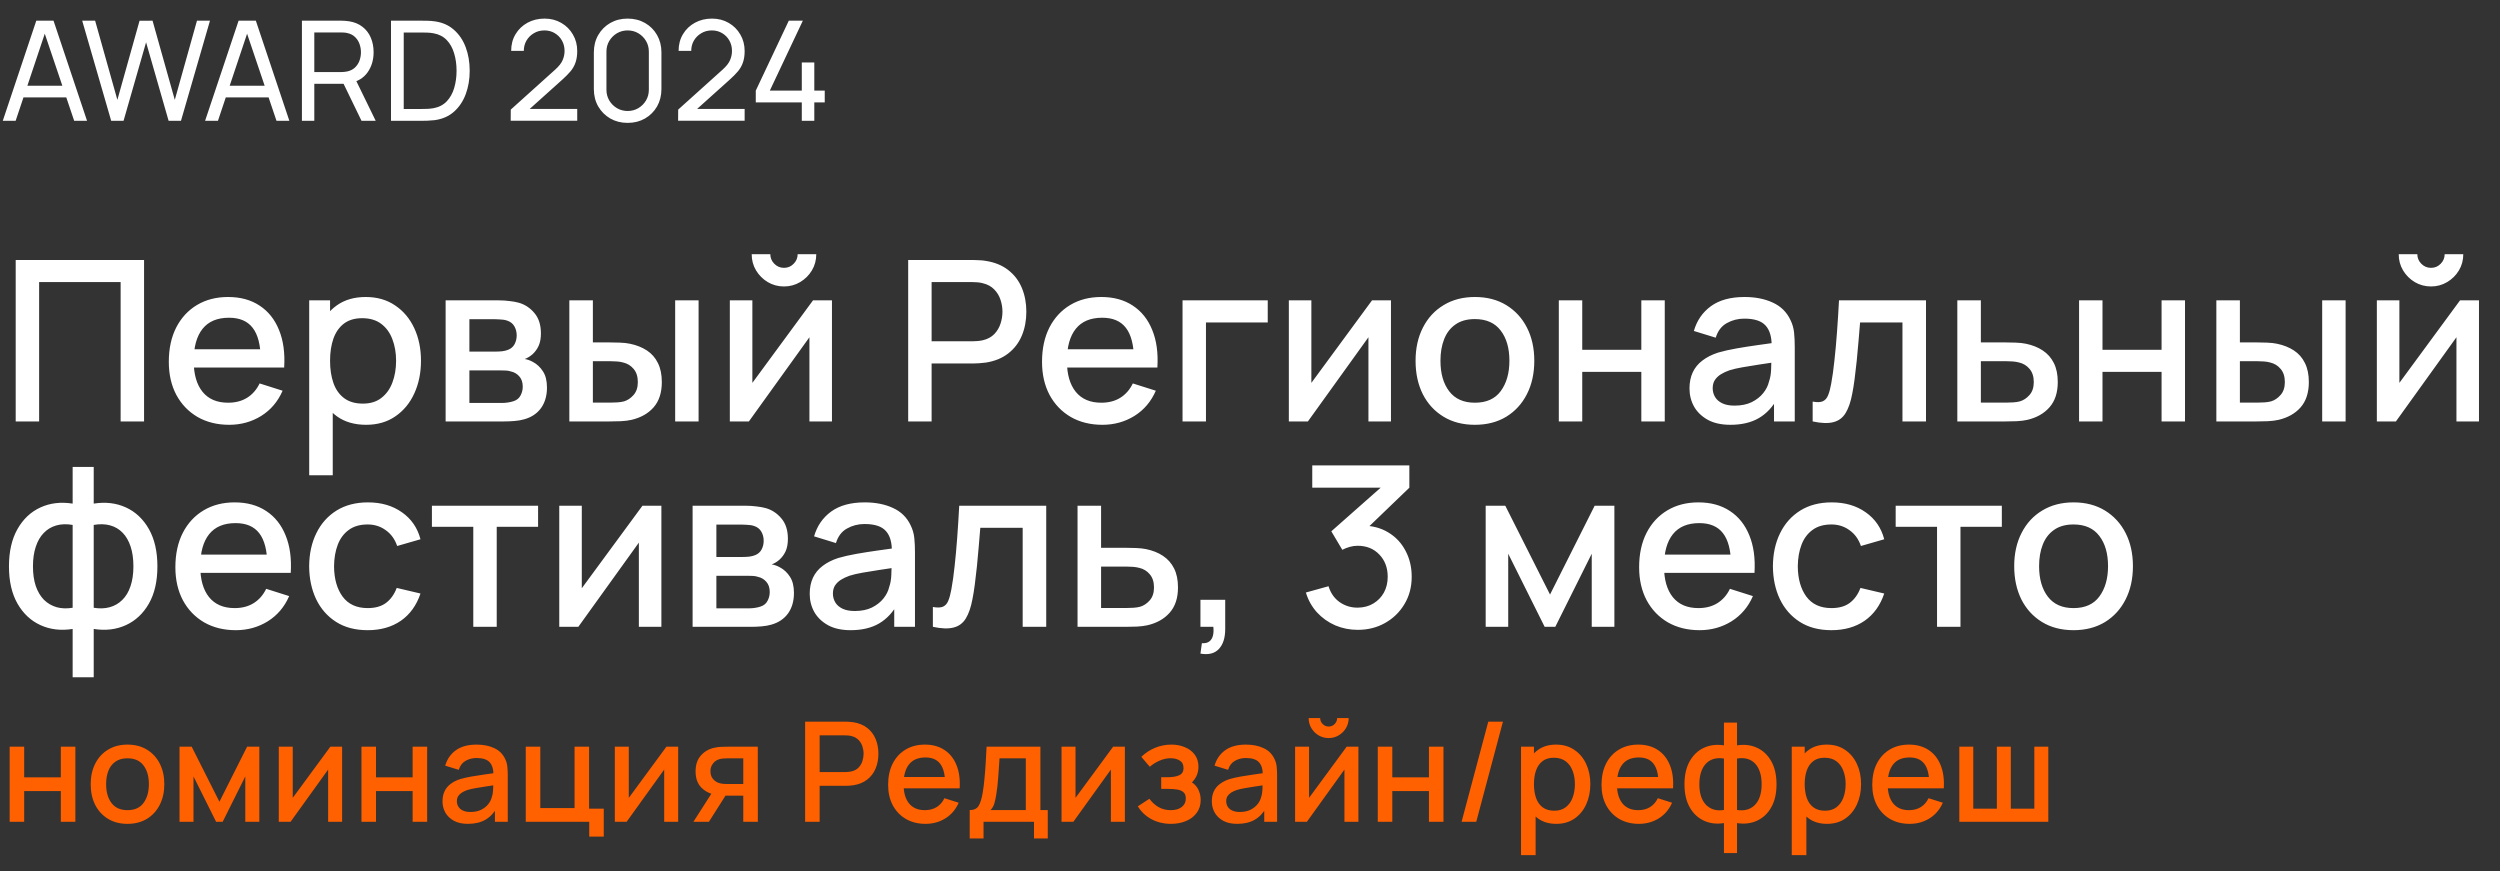
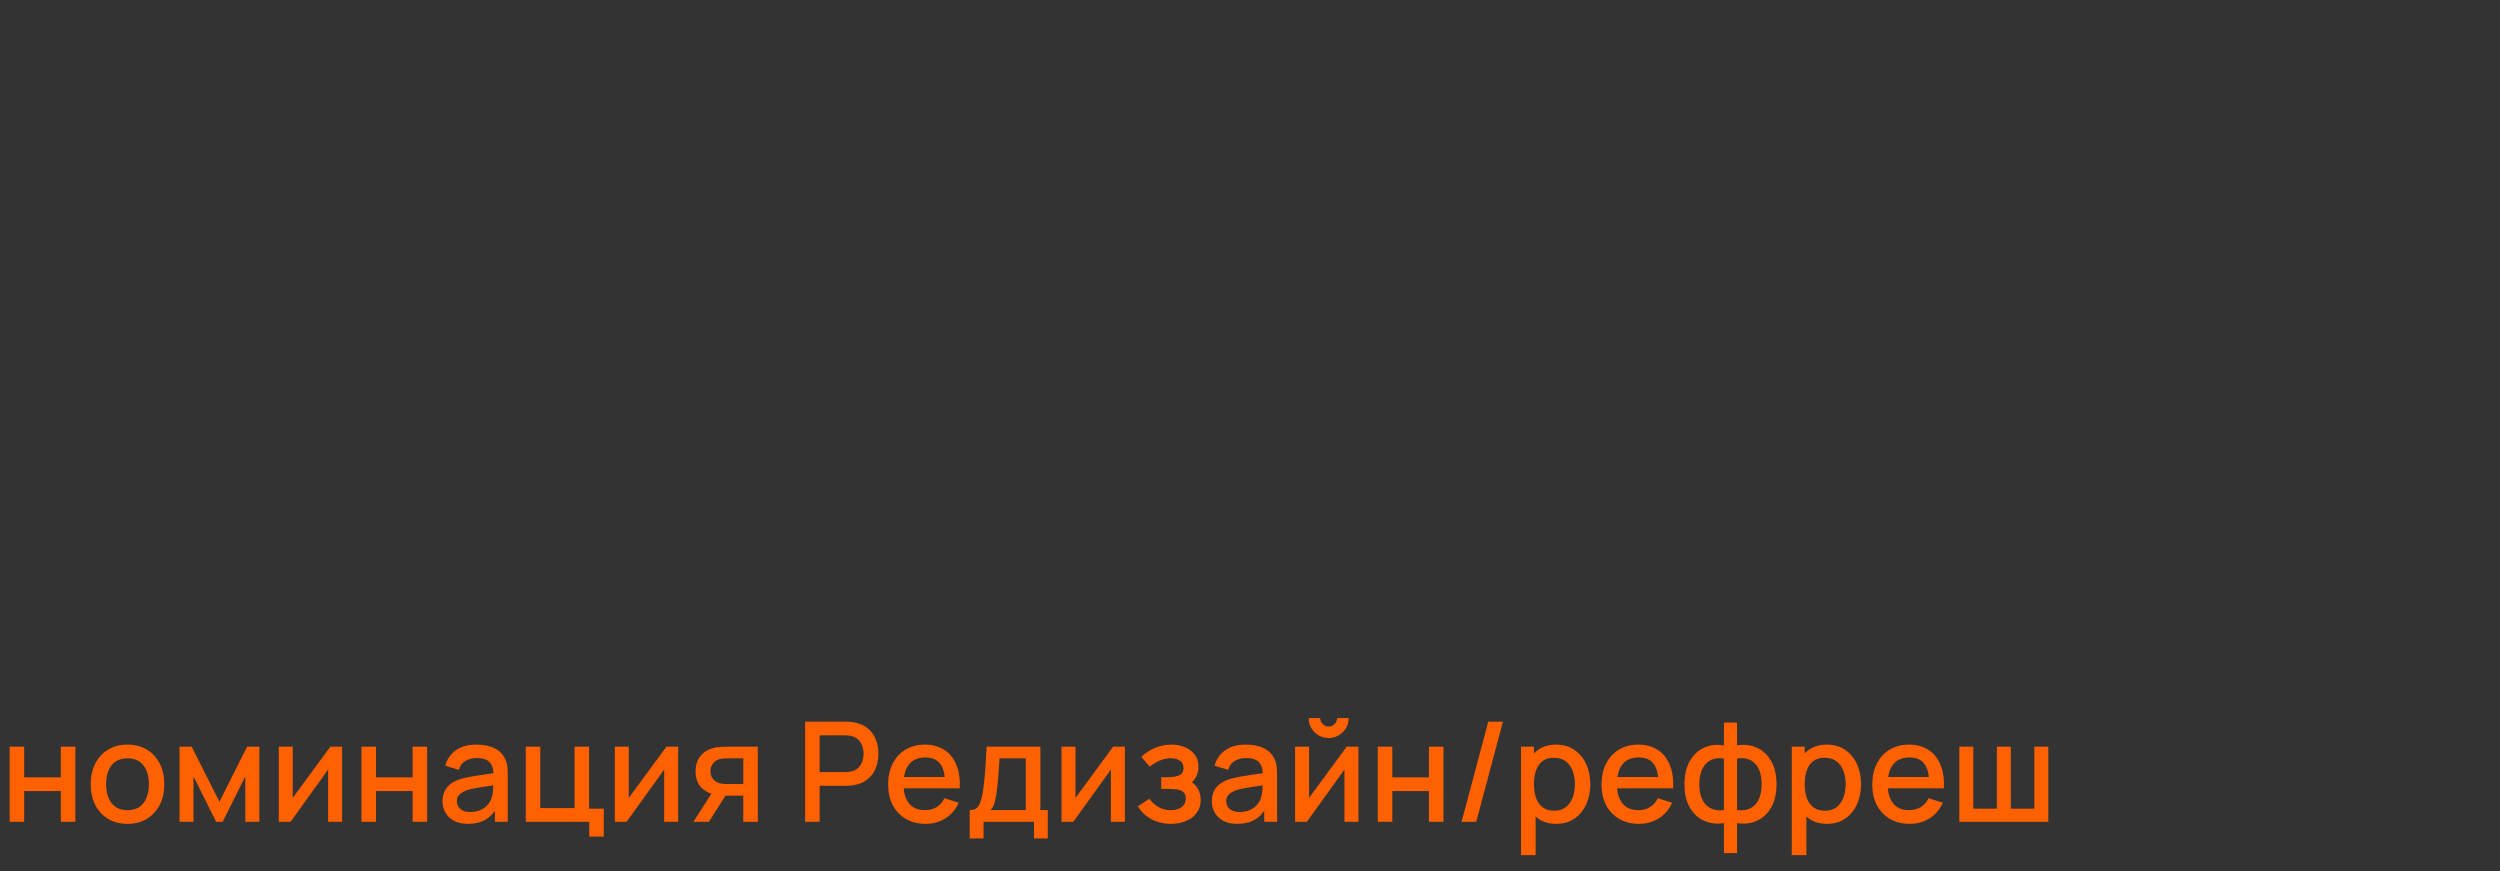
<svg xmlns="http://www.w3.org/2000/svg" width="353" height="123" viewBox="0 0 353 123" fill="none">
  <rect x="0" y="0" width="353" height="123" fill="#333333" stroke="none" />
-   <path d="M2.216 59.507V36.712H20.341V59.507H17.033V39.831H5.525V59.507H2.216ZM32.368 59.982C30.669 59.982 29.176 59.612 27.888 58.873C26.611 58.124 25.614 57.085 24.896 55.755C24.189 54.415 23.836 52.864 23.836 51.101C23.836 49.233 24.184 47.613 24.881 46.242C25.588 44.87 26.569 43.809 27.825 43.06C29.081 42.31 30.542 41.936 32.21 41.936C33.951 41.936 35.434 42.342 36.658 43.155C37.882 43.957 38.795 45.102 39.396 46.59C40.008 48.078 40.251 49.845 40.125 51.893H36.816V50.69C36.795 48.706 36.415 47.239 35.676 46.289C34.948 45.339 33.835 44.864 32.336 44.864C30.68 44.864 29.434 45.387 28.601 46.431C27.767 47.476 27.35 48.985 27.35 50.959C27.35 52.837 27.767 54.294 28.601 55.328C29.434 56.351 30.637 56.863 32.21 56.863C33.244 56.863 34.136 56.631 34.885 56.167C35.645 55.692 36.236 55.016 36.658 54.141L39.903 55.169C39.238 56.7 38.23 57.887 36.88 58.731C35.529 59.565 34.025 59.982 32.368 59.982ZM26.274 51.893V49.312H38.478V51.893H26.274ZM51.702 59.982C50.066 59.982 48.694 59.586 47.586 58.794C46.478 57.992 45.639 56.911 45.069 55.549C44.499 54.188 44.214 52.653 44.214 50.943C44.214 49.233 44.494 47.698 45.053 46.337C45.623 44.975 46.457 43.904 47.554 43.123C48.662 42.332 50.024 41.936 51.638 41.936C53.242 41.936 54.625 42.332 55.786 43.123C56.957 43.904 57.859 44.975 58.493 46.337C59.126 47.687 59.442 49.223 59.442 50.943C59.442 52.653 59.126 54.193 58.493 55.565C57.87 56.926 56.978 58.003 55.817 58.794C54.667 59.586 53.295 59.982 51.702 59.982ZM43.66 67.105V42.411H46.605V54.71H46.984V67.105H43.66ZM51.243 56.99C52.298 56.99 53.169 56.721 53.855 56.182C54.551 55.644 55.068 54.921 55.406 54.014C55.754 53.096 55.928 52.072 55.928 50.943C55.928 49.824 55.754 48.811 55.406 47.904C55.068 46.996 54.546 46.273 53.839 45.735C53.132 45.197 52.229 44.928 51.132 44.928C50.098 44.928 49.243 45.181 48.567 45.688C47.903 46.194 47.407 46.901 47.079 47.809C46.763 48.716 46.605 49.761 46.605 50.943C46.605 52.125 46.763 53.17 47.079 54.077C47.396 54.985 47.897 55.697 48.583 56.214C49.269 56.731 50.156 56.99 51.243 56.99ZM62.922 59.507V42.411H70.441C70.937 42.411 71.433 42.442 71.929 42.506C72.425 42.559 72.863 42.638 73.243 42.743C74.108 42.986 74.847 43.471 75.459 44.2C76.071 44.917 76.377 45.877 76.377 47.081C76.377 47.766 76.271 48.347 76.06 48.822C75.849 49.286 75.559 49.687 75.19 50.025C75.021 50.172 74.841 50.304 74.651 50.42C74.461 50.537 74.272 50.626 74.082 50.69C74.472 50.753 74.857 50.89 75.237 51.101C75.817 51.407 76.292 51.85 76.662 52.431C77.042 53.001 77.232 53.766 77.232 54.726C77.232 55.877 76.952 56.842 76.393 57.623C75.833 58.393 75.042 58.921 74.018 59.206C73.617 59.322 73.163 59.401 72.657 59.443C72.161 59.486 71.665 59.507 71.169 59.507H62.922ZM66.278 56.895H70.963C71.185 56.895 71.438 56.874 71.723 56.831C72.008 56.789 72.261 56.731 72.483 56.657C72.958 56.51 73.295 56.24 73.496 55.85C73.707 55.46 73.812 55.043 73.812 54.599C73.812 53.998 73.654 53.518 73.338 53.159C73.021 52.79 72.62 52.552 72.135 52.447C71.923 52.373 71.691 52.331 71.438 52.32C71.185 52.309 70.968 52.304 70.789 52.304H66.278V56.895ZM66.278 49.645H69.982C70.288 49.645 70.599 49.629 70.916 49.597C71.232 49.555 71.507 49.487 71.739 49.392C72.15 49.233 72.456 48.969 72.657 48.6C72.857 48.22 72.958 47.809 72.958 47.365C72.958 46.88 72.847 46.447 72.625 46.067C72.404 45.688 72.071 45.424 71.628 45.276C71.322 45.17 70.968 45.112 70.567 45.102C70.177 45.081 69.929 45.07 69.823 45.07H66.278V49.645ZM80.39 59.507V42.411H83.714V48.347H85.962C86.447 48.347 86.97 48.357 87.529 48.379C88.088 48.4 88.563 48.452 88.954 48.537C89.872 48.727 90.669 49.043 91.344 49.487C92.019 49.93 92.536 50.521 92.895 51.26C93.265 51.988 93.449 52.885 93.449 53.95C93.449 55.438 93.064 56.626 92.294 57.512C91.523 58.388 90.479 58.979 89.159 59.285C88.737 59.38 88.236 59.443 87.656 59.475C87.086 59.496 86.558 59.507 86.073 59.507H80.39ZM83.714 56.847H86.263C86.537 56.847 86.843 56.837 87.181 56.816C87.519 56.795 87.83 56.747 88.115 56.673C88.611 56.526 89.059 56.225 89.46 55.771C89.861 55.317 90.062 54.71 90.062 53.95C90.062 53.17 89.861 52.547 89.46 52.083C89.07 51.618 88.574 51.318 87.972 51.18C87.698 51.106 87.408 51.059 87.102 51.038C86.806 51.017 86.526 51.006 86.263 51.006H83.714V56.847ZM95.333 59.507V42.411H98.641V59.507H95.333ZM110.698 40.448C109.864 40.448 109.099 40.242 108.403 39.831C107.717 39.419 107.168 38.87 106.756 38.184C106.345 37.498 106.139 36.733 106.139 35.889H108.767C108.767 36.417 108.957 36.87 109.337 37.25C109.716 37.63 110.17 37.82 110.698 37.82C111.236 37.82 111.69 37.63 112.059 37.25C112.439 36.87 112.629 36.417 112.629 35.889H115.257C115.257 36.733 115.051 37.498 114.639 38.184C114.228 38.87 113.674 39.419 112.977 39.831C112.291 40.242 111.532 40.448 110.698 40.448ZM117.473 42.411V59.507H114.291V47.619L105.743 59.507H103.052V42.411H106.234V54.061L114.798 42.411H117.473ZM128.235 59.507V36.712H137.447C137.669 36.712 137.943 36.723 138.271 36.744C138.598 36.754 138.909 36.786 139.204 36.839C140.471 37.039 141.526 37.472 142.37 38.137C143.225 38.802 143.864 39.641 144.286 40.654C144.708 41.667 144.919 42.785 144.919 44.01C144.919 45.244 144.708 46.368 144.286 47.381C143.864 48.394 143.225 49.233 142.37 49.898C141.526 50.563 140.471 50.996 139.204 51.196C138.909 51.238 138.592 51.27 138.255 51.291C137.928 51.312 137.658 51.323 137.447 51.323H131.543V59.507H128.235ZM131.543 48.189H137.321C137.532 48.189 137.764 48.178 138.017 48.157C138.281 48.136 138.529 48.099 138.761 48.046C139.437 47.888 139.98 47.598 140.392 47.175C140.803 46.743 141.099 46.247 141.278 45.688C141.458 45.128 141.547 44.569 141.547 44.01C141.547 43.45 141.458 42.896 141.278 42.347C141.099 41.788 140.803 41.297 140.392 40.875C139.98 40.443 139.437 40.147 138.761 39.989C138.529 39.925 138.281 39.883 138.017 39.862C137.764 39.841 137.532 39.831 137.321 39.831H131.543V48.189ZM155.666 59.982C153.967 59.982 152.473 59.612 151.186 58.873C149.909 58.124 148.912 57.085 148.194 55.755C147.487 54.415 147.134 52.864 147.134 51.101C147.134 49.233 147.482 47.613 148.178 46.242C148.885 44.87 149.867 43.809 151.123 43.06C152.379 42.31 153.84 41.936 155.507 41.936C157.249 41.936 158.731 42.342 159.956 43.155C161.18 43.957 162.093 45.102 162.694 46.59C163.306 48.078 163.549 49.845 163.422 51.893H160.114V50.69C160.093 48.706 159.713 47.239 158.974 46.289C158.246 45.339 157.133 44.864 155.634 44.864C153.977 44.864 152.732 45.387 151.898 46.431C151.065 47.476 150.648 48.985 150.648 50.959C150.648 52.837 151.065 54.294 151.898 55.328C152.732 56.351 153.935 56.863 155.507 56.863C156.542 56.863 157.433 56.631 158.183 56.167C158.943 55.692 159.533 55.016 159.956 54.141L163.201 55.169C162.536 56.7 161.528 57.887 160.177 58.731C158.826 59.565 157.323 59.982 155.666 59.982ZM149.571 51.893V49.312H161.776V51.893H149.571ZM166.974 59.507V42.411H179.004V45.529H170.282V59.507H166.974ZM196.404 42.411V59.507H193.223V47.619L184.675 59.507H181.984V42.411H185.165V54.061L193.729 42.411H196.404ZM208.252 59.982C206.543 59.982 205.06 59.596 203.804 58.826C202.548 58.056 201.577 56.995 200.891 55.644C200.216 54.283 199.878 52.716 199.878 50.943C199.878 49.159 200.227 47.592 200.923 46.242C201.62 44.88 202.596 43.825 203.852 43.076C205.107 42.316 206.574 41.936 208.252 41.936C209.962 41.936 211.444 42.321 212.7 43.091C213.956 43.862 214.927 44.922 215.613 46.273C216.299 47.624 216.642 49.181 216.642 50.943C216.642 52.726 216.294 54.299 215.597 55.66C214.911 57.011 213.94 58.072 212.684 58.842C211.429 59.602 209.951 59.982 208.252 59.982ZM208.252 56.863C209.888 56.863 211.107 56.314 211.909 55.217C212.721 54.109 213.128 52.684 213.128 50.943C213.128 49.159 212.716 47.735 211.893 46.669C211.08 45.593 209.867 45.054 208.252 45.054C207.144 45.054 206.231 45.308 205.514 45.814C204.796 46.31 204.263 47.001 203.915 47.888C203.567 48.764 203.393 49.782 203.393 50.943C203.393 52.737 203.804 54.172 204.627 55.249C205.45 56.325 206.659 56.863 208.252 56.863ZM220.105 59.507V42.411H223.413V49.392H231.755V42.411H235.064V59.507H231.755V52.51H223.413V59.507H220.105ZM244.334 59.982C243.067 59.982 242.007 59.749 241.152 59.285C240.297 58.81 239.648 58.188 239.205 57.417C238.772 56.636 238.556 55.782 238.556 54.853C238.556 53.987 238.709 53.228 239.015 52.573C239.321 51.919 239.775 51.365 240.376 50.911C240.978 50.447 241.716 50.072 242.592 49.787C243.352 49.566 244.212 49.37 245.173 49.202C246.133 49.033 247.141 48.874 248.196 48.727C249.262 48.579 250.317 48.431 251.362 48.283L250.159 48.948C250.18 47.608 249.895 46.616 249.304 45.972C248.724 45.318 247.721 44.991 246.296 44.991C245.399 44.991 244.576 45.202 243.827 45.624C243.078 46.036 242.555 46.722 242.26 47.682L239.173 46.732C239.595 45.265 240.397 44.099 241.579 43.234C242.772 42.368 244.355 41.936 246.328 41.936C247.858 41.936 249.188 42.2 250.317 42.727C251.457 43.244 252.291 44.068 252.818 45.197C253.093 45.756 253.261 46.347 253.325 46.97C253.388 47.592 253.42 48.262 253.42 48.98V59.507H250.491V55.597L251.061 56.103C250.354 57.412 249.452 58.388 248.354 59.032C247.267 59.665 245.927 59.982 244.334 59.982ZM244.919 57.275C245.858 57.275 246.666 57.111 247.341 56.784C248.017 56.446 248.56 56.019 248.972 55.502C249.383 54.985 249.652 54.447 249.779 53.887C249.958 53.381 250.059 52.811 250.08 52.178C250.111 51.544 250.127 51.038 250.127 50.658L251.204 51.054C250.159 51.212 249.209 51.355 248.354 51.481C247.499 51.608 246.724 51.734 246.027 51.861C245.341 51.977 244.729 52.12 244.191 52.288C243.737 52.447 243.331 52.637 242.972 52.858C242.624 53.08 242.344 53.349 242.133 53.666C241.933 53.982 241.832 54.367 241.832 54.821C241.832 55.264 241.943 55.676 242.165 56.056C242.386 56.425 242.724 56.721 243.178 56.942C243.632 57.164 244.212 57.275 244.919 57.275ZM255.947 59.507V56.705C256.58 56.821 257.061 56.805 257.388 56.657C257.725 56.499 257.973 56.214 258.132 55.803C258.301 55.391 258.443 54.858 258.559 54.204C258.739 53.243 258.892 52.151 259.018 50.927C259.155 49.692 259.277 48.357 259.382 46.922C259.488 45.487 259.583 43.983 259.667 42.411H271.951V59.507H268.627V45.529H262.643C262.58 46.363 262.506 47.249 262.422 48.189C262.348 49.117 262.263 50.041 262.168 50.959C262.073 51.877 261.973 52.737 261.868 53.539C261.762 54.341 261.651 55.027 261.535 55.597C261.324 56.736 261.013 57.644 260.601 58.319C260.2 58.984 259.63 59.412 258.892 59.602C258.153 59.802 257.171 59.77 255.947 59.507ZM276.374 59.507V42.411H279.698V48.347H283.07C283.555 48.347 284.072 48.357 284.621 48.379C285.18 48.4 285.661 48.452 286.062 48.537C286.98 48.727 287.771 49.043 288.436 49.487C289.111 49.93 289.634 50.521 290.003 51.26C290.373 51.988 290.557 52.885 290.557 53.95C290.557 55.438 290.167 56.626 289.386 57.512C288.615 58.388 287.571 58.979 286.252 59.285C285.829 59.38 285.328 59.443 284.748 59.475C284.178 59.496 283.655 59.507 283.181 59.507H276.374ZM279.698 56.847H283.371C283.634 56.847 283.935 56.837 284.273 56.816C284.611 56.795 284.922 56.747 285.207 56.673C285.713 56.526 286.167 56.225 286.568 55.771C286.969 55.317 287.17 54.71 287.17 53.95C287.17 53.17 286.969 52.547 286.568 52.083C286.178 51.618 285.682 51.318 285.08 51.18C284.795 51.106 284.505 51.059 284.21 51.038C283.914 51.017 283.634 51.006 283.371 51.006H279.698V56.847ZM293.564 59.507V42.411H296.872V49.392H305.214V42.411H308.523V59.507H305.214V52.51H296.872V59.507H293.564ZM312.949 59.507V42.411H316.273V48.347H318.521C319.006 48.347 319.529 48.357 320.088 48.379C320.647 48.4 321.122 48.452 321.513 48.537C322.431 48.727 323.228 49.043 323.903 49.487C324.578 49.93 325.095 50.521 325.454 51.26C325.824 51.988 326.008 52.885 326.008 53.95C326.008 55.438 325.623 56.626 324.853 57.512C324.082 58.388 323.038 58.979 321.719 59.285C321.296 59.38 320.795 59.443 320.215 59.475C319.645 59.496 319.117 59.507 318.632 59.507H312.949ZM316.273 56.847H318.822C319.096 56.847 319.402 56.837 319.74 56.816C320.078 56.795 320.389 56.747 320.674 56.673C321.17 56.526 321.618 56.225 322.019 55.771C322.42 55.317 322.621 54.71 322.621 53.95C322.621 53.17 322.42 52.547 322.019 52.083C321.629 51.618 321.133 51.318 320.531 51.18C320.257 51.106 319.967 51.059 319.661 51.038C319.365 51.017 319.086 51.006 318.822 51.006H316.273V56.847ZM327.892 59.507V42.411H331.2V59.507H327.892ZM343.257 40.448C342.423 40.448 341.658 40.242 340.962 39.831C340.276 39.419 339.727 38.87 339.315 38.184C338.904 37.498 338.698 36.733 338.698 35.889H341.326C341.326 36.417 341.516 36.87 341.896 37.25C342.275 37.63 342.729 37.82 343.257 37.82C343.795 37.82 344.249 37.63 344.618 37.25C344.998 36.87 345.188 36.417 345.188 35.889H347.816C347.816 36.733 347.61 37.498 347.198 38.184C346.787 38.87 346.233 39.419 345.536 39.831C344.85 40.242 344.091 40.448 343.257 40.448ZM350.032 42.411V59.507H346.85V47.619L338.302 59.507H335.611V42.411H338.793V54.061L347.357 42.411H350.032ZM10.258 95.63V88.808C8.59 89.071 7.076 88.892 5.714 88.269C4.353 87.647 3.271 86.633 2.469 85.23C1.667 83.826 1.266 82.075 1.266 79.975C1.266 77.874 1.667 76.117 2.469 74.703C3.271 73.289 4.353 72.271 5.714 71.648C7.076 71.026 8.59 70.846 10.258 71.11V65.934H13.233V71.11C14.901 70.846 16.415 71.026 17.777 71.648C19.138 72.271 20.22 73.289 21.022 74.703C21.824 76.117 22.225 77.874 22.225 79.975C22.225 82.075 21.824 83.826 21.022 85.23C20.22 86.633 19.138 87.647 17.777 88.269C16.415 88.892 14.901 89.071 13.233 88.808V95.63H10.258ZM10.258 85.816V74.118C9.403 73.97 8.627 73.996 7.931 74.197C7.245 74.397 6.659 74.751 6.174 75.257C5.688 75.753 5.313 76.402 5.05 77.204C4.786 77.996 4.654 78.919 4.654 79.975C4.654 81.03 4.786 81.953 5.05 82.745C5.324 83.536 5.709 84.185 6.205 84.692C6.712 85.188 7.308 85.536 7.994 85.737C8.68 85.927 9.434 85.953 10.258 85.816ZM13.233 85.816C14.057 85.953 14.811 85.927 15.497 85.737C16.183 85.547 16.774 85.204 17.27 84.708C17.777 84.212 18.162 83.568 18.426 82.776C18.7 81.974 18.837 81.04 18.837 79.975C18.837 78.898 18.705 77.964 18.442 77.173C18.178 76.371 17.803 75.722 17.318 75.226C16.832 74.719 16.241 74.371 15.545 74.181C14.859 73.991 14.088 73.97 13.233 74.118V85.816ZM33.296 88.982C31.596 88.982 30.103 88.612 28.816 87.874C27.539 87.124 26.542 86.085 25.824 84.755C25.117 83.415 24.763 81.864 24.763 80.101C24.763 78.233 25.112 76.613 25.808 75.242C26.515 73.87 27.497 72.809 28.753 72.06C30.008 71.311 31.47 70.936 33.137 70.936C34.879 70.936 36.361 71.342 37.585 72.155C38.81 72.957 39.722 74.102 40.324 75.59C40.936 77.078 41.179 78.845 41.052 80.893H37.744V79.69C37.723 77.706 37.343 76.239 36.604 75.289C35.876 74.339 34.763 73.864 33.264 73.864C31.607 73.864 30.362 74.387 29.528 75.431C28.694 76.476 28.278 77.985 28.278 79.959C28.278 81.837 28.694 83.293 29.528 84.328C30.362 85.351 31.565 85.863 33.137 85.863C34.172 85.863 35.063 85.631 35.812 85.167C36.572 84.692 37.163 84.016 37.585 83.141L40.831 84.169C40.166 85.7 39.158 86.887 37.807 87.731C36.456 88.565 34.952 88.982 33.296 88.982ZM27.201 80.893V78.312H39.406V80.893H27.201ZM51.917 88.982C50.165 88.982 48.677 88.591 47.453 87.81C46.229 87.029 45.289 85.958 44.635 84.597C43.992 83.236 43.664 81.689 43.654 79.959C43.664 78.196 44.002 76.64 44.667 75.289C45.332 73.928 46.282 72.862 47.516 72.091C48.751 71.321 50.234 70.936 51.964 70.936C53.832 70.936 55.426 71.4 56.745 72.329C58.075 73.257 58.95 74.529 59.373 76.144L56.08 77.094C55.753 76.133 55.215 75.389 54.465 74.862C53.727 74.323 52.877 74.054 51.917 74.054C50.83 74.054 49.938 74.313 49.242 74.83C48.545 75.337 48.028 76.033 47.69 76.919C47.353 77.806 47.178 78.819 47.168 79.959C47.178 81.721 47.58 83.146 48.371 84.233C49.173 85.32 50.355 85.863 51.917 85.863C52.983 85.863 53.843 85.621 54.497 85.135C55.162 84.639 55.669 83.932 56.017 83.014L59.373 83.805C58.813 85.473 57.89 86.755 56.602 87.652C55.315 88.538 53.753 88.982 51.917 88.982ZM66.828 88.507V74.387H60.987V71.411H75.978V74.387H70.137V88.507H66.828ZM93.388 71.411V88.507H90.207V76.619L81.659 88.507H78.968V71.411H82.149V83.061L90.713 71.411H93.388ZM97.796 88.507V71.411H105.315C105.811 71.411 106.307 71.442 106.803 71.506C107.299 71.558 107.737 71.638 108.117 71.743C108.982 71.986 109.721 72.471 110.333 73.2C110.945 73.917 111.251 74.877 111.251 76.081C111.251 76.766 111.146 77.347 110.935 77.822C110.724 78.286 110.434 78.687 110.064 79.025C109.895 79.172 109.716 79.304 109.526 79.421C109.336 79.537 109.146 79.626 108.956 79.69C109.347 79.753 109.732 79.89 110.112 80.101C110.692 80.407 111.167 80.85 111.536 81.431C111.916 82.001 112.106 82.766 112.106 83.726C112.106 84.876 111.827 85.842 111.267 86.623C110.708 87.393 109.916 87.921 108.893 88.206C108.492 88.322 108.038 88.401 107.531 88.443C107.035 88.486 106.539 88.507 106.043 88.507H97.796ZM101.152 85.895H105.838C106.059 85.895 106.313 85.874 106.597 85.832C106.882 85.789 107.136 85.731 107.357 85.657C107.832 85.51 108.17 85.24 108.37 84.85C108.581 84.46 108.687 84.043 108.687 83.6C108.687 82.998 108.529 82.518 108.212 82.159C107.896 81.79 107.495 81.552 107.009 81.447C106.798 81.373 106.566 81.331 106.313 81.32C106.059 81.309 105.843 81.304 105.664 81.304H101.152V85.895ZM101.152 78.645H104.856C105.162 78.645 105.474 78.629 105.79 78.597C106.107 78.555 106.381 78.487 106.613 78.392C107.025 78.233 107.331 77.969 107.531 77.6C107.732 77.22 107.832 76.809 107.832 76.365C107.832 75.88 107.721 75.447 107.5 75.067C107.278 74.688 106.946 74.424 106.503 74.276C106.196 74.17 105.843 74.112 105.442 74.102C105.051 74.081 104.803 74.07 104.698 74.07H101.152V78.645ZM120.108 88.982C118.842 88.982 117.781 88.749 116.927 88.285C116.072 87.81 115.423 87.188 114.98 86.417C114.547 85.636 114.331 84.781 114.331 83.853C114.331 82.987 114.484 82.228 114.79 81.573C115.096 80.919 115.549 80.365 116.151 79.911C116.752 79.447 117.491 79.072 118.367 78.787C119.127 78.566 119.987 78.371 120.947 78.202C121.908 78.033 122.915 77.874 123.971 77.727C125.037 77.579 126.092 77.431 127.137 77.284L125.934 77.948C125.955 76.608 125.67 75.616 125.079 74.972C124.498 74.318 123.496 73.991 122.071 73.991C121.174 73.991 120.351 74.202 119.602 74.624C118.852 75.036 118.33 75.722 118.035 76.682L114.948 75.732C115.37 74.265 116.172 73.099 117.354 72.234C118.546 71.368 120.129 70.936 122.103 70.936C123.633 70.936 124.963 71.2 126.092 71.727C127.232 72.244 128.065 73.068 128.593 74.197C128.867 74.756 129.036 75.347 129.1 75.97C129.163 76.592 129.194 77.262 129.194 77.98V88.507H126.266V84.597L126.836 85.103C126.129 86.412 125.227 87.388 124.129 88.032C123.042 88.665 121.702 88.982 120.108 88.982ZM120.694 86.275C121.633 86.275 122.441 86.111 123.116 85.784C123.791 85.446 124.335 85.019 124.746 84.502C125.158 83.985 125.427 83.447 125.554 82.887C125.733 82.381 125.833 81.811 125.854 81.178C125.886 80.544 125.902 80.038 125.902 79.658L126.978 80.054C125.934 80.212 124.984 80.355 124.129 80.481C123.274 80.608 122.499 80.734 121.802 80.861C121.116 80.977 120.504 81.12 119.966 81.288C119.512 81.447 119.106 81.637 118.747 81.858C118.399 82.08 118.119 82.349 117.908 82.666C117.707 82.982 117.607 83.367 117.607 83.821C117.607 84.264 117.718 84.676 117.94 85.056C118.161 85.425 118.499 85.721 118.953 85.942C119.407 86.164 119.987 86.275 120.694 86.275ZM131.722 88.507V85.705C132.355 85.821 132.835 85.805 133.163 85.657C133.5 85.499 133.748 85.214 133.907 84.803C134.075 84.391 134.218 83.858 134.334 83.204C134.513 82.243 134.666 81.151 134.793 79.927C134.93 78.692 135.052 77.357 135.157 75.922C135.263 74.487 135.358 72.983 135.442 71.411H147.726V88.507H144.402V74.529H138.418C138.355 75.363 138.281 76.249 138.196 77.189C138.122 78.117 138.038 79.041 137.943 79.959C137.848 80.877 137.748 81.737 137.642 82.539C137.537 83.341 137.426 84.027 137.31 84.597C137.099 85.737 136.788 86.644 136.376 87.32C135.975 87.984 135.405 88.412 134.666 88.602C133.928 88.802 132.946 88.77 131.722 88.507ZM152.149 88.507V71.411H155.473V77.347H158.845C159.33 77.347 159.847 77.357 160.396 77.379C160.955 77.4 161.435 77.452 161.836 77.537C162.754 77.727 163.546 78.043 164.211 78.487C164.886 78.93 165.409 79.521 165.778 80.26C166.147 80.988 166.332 81.885 166.332 82.951C166.332 84.439 165.942 85.626 165.161 86.512C164.39 87.388 163.345 87.979 162.026 88.285C161.604 88.38 161.103 88.443 160.523 88.475C159.953 88.496 159.43 88.507 158.955 88.507H152.149ZM155.473 85.847H159.145C159.409 85.847 159.71 85.837 160.048 85.816C160.385 85.795 160.697 85.747 160.982 85.673C161.488 85.525 161.942 85.225 162.343 84.771C162.744 84.317 162.944 83.71 162.944 82.951C162.944 82.17 162.744 81.547 162.343 81.083C161.952 80.618 161.456 80.317 160.855 80.18C160.57 80.106 160.28 80.059 159.984 80.038C159.689 80.017 159.409 80.006 159.145 80.006H155.473V85.847ZM169.502 92.29L169.707 90.818C170.161 90.85 170.515 90.765 170.768 90.565C171.021 90.364 171.19 90.084 171.275 89.726C171.359 89.367 171.375 88.96 171.322 88.507H169.502V84.692H173V88.823C173 90.069 172.699 91.008 172.098 91.641C171.507 92.274 170.641 92.49 169.502 92.29ZM191.718 88.934C190.589 88.934 189.528 88.723 188.536 88.301C187.544 87.868 186.684 87.256 185.956 86.465C185.238 85.673 184.716 84.739 184.389 83.663L187.586 82.776C187.892 83.758 188.425 84.512 189.185 85.04C189.945 85.557 190.789 85.81 191.718 85.8C192.552 85.789 193.285 85.594 193.918 85.214C194.551 84.834 195.047 84.322 195.406 83.679C195.765 83.024 195.944 82.275 195.944 81.431C195.944 80.165 195.549 79.12 194.757 78.297C193.976 77.474 192.953 77.062 191.686 77.062C191.327 77.062 190.958 77.115 190.578 77.22C190.209 77.326 189.861 77.463 189.533 77.632L187.982 75.02L196.024 67.912L196.372 68.862H185.291V65.712H199V68.862L192.319 75.289L192.288 74.213C193.723 74.213 194.968 74.534 196.024 75.178C197.079 75.811 197.891 76.677 198.461 77.774C199.042 78.861 199.332 80.08 199.332 81.431C199.332 82.887 198.989 84.18 198.303 85.309C197.628 86.438 196.715 87.325 195.565 87.969C194.425 88.612 193.143 88.934 191.718 88.934ZM209.778 88.507V71.411H212.548L218.864 83.948L225.165 71.411H227.951V88.507H224.753V78.186L219.608 88.507H218.105L212.96 78.186V88.507H209.778ZM239.977 88.982C238.278 88.982 236.785 88.612 235.497 87.874C234.22 87.124 233.223 86.085 232.505 84.755C231.798 83.415 231.445 81.864 231.445 80.101C231.445 78.233 231.793 76.613 232.49 75.242C233.197 73.87 234.178 72.809 235.434 72.06C236.69 71.311 238.151 70.936 239.819 70.936C241.56 70.936 243.043 71.342 244.267 72.155C245.491 72.957 246.404 74.102 247.005 75.59C247.617 77.078 247.86 78.845 247.733 80.893H244.425V79.69C244.404 77.706 244.024 76.239 243.285 75.289C242.557 74.339 241.444 73.864 239.945 73.864C238.288 73.864 237.043 74.387 236.209 75.431C235.376 76.476 234.959 77.985 234.959 79.959C234.959 81.837 235.376 83.293 236.209 84.328C237.043 85.351 238.246 85.863 239.819 85.863C240.853 85.863 241.745 85.631 242.494 85.167C243.254 84.692 243.845 84.016 244.267 83.141L247.512 84.169C246.847 85.7 245.839 86.887 244.488 87.731C243.138 88.565 241.634 88.982 239.977 88.982ZM233.883 80.893V78.312H246.087V80.893H233.883ZM258.598 88.982C256.846 88.982 255.358 88.591 254.134 87.81C252.91 87.029 251.971 85.958 251.317 84.597C250.673 83.236 250.346 81.689 250.335 79.959C250.346 78.196 250.683 76.64 251.348 75.289C252.013 73.928 252.963 72.862 254.198 72.091C255.432 71.321 256.915 70.936 258.646 70.936C260.514 70.936 262.107 71.4 263.426 72.329C264.756 73.257 265.632 74.529 266.054 76.144L262.761 77.094C262.434 76.133 261.896 75.389 261.147 74.862C260.408 74.323 259.559 74.054 258.598 74.054C257.511 74.054 256.62 74.313 255.923 74.83C255.227 75.337 254.709 76.033 254.372 76.919C254.034 77.806 253.86 78.819 253.849 79.959C253.86 81.721 254.261 83.146 255.052 84.233C255.854 85.32 257.036 85.863 258.598 85.863C259.664 85.863 260.524 85.621 261.178 85.135C261.843 84.639 262.35 83.932 262.698 83.014L266.054 83.805C265.495 85.473 264.571 86.755 263.284 87.652C261.996 88.538 260.434 88.982 258.598 88.982ZM273.51 88.507V74.387H267.669V71.411H282.659V74.387H276.818V88.507H273.51ZM292.78 88.982C291.07 88.982 289.587 88.596 288.332 87.826C287.076 87.056 286.105 85.995 285.419 84.644C284.744 83.283 284.406 81.716 284.406 79.943C284.406 78.159 284.754 76.592 285.451 75.242C286.147 73.88 287.123 72.825 288.379 72.076C289.635 71.316 291.102 70.936 292.78 70.936C294.489 70.936 295.972 71.321 297.228 72.091C298.484 72.862 299.455 73.922 300.141 75.273C300.826 76.624 301.169 78.18 301.169 79.943C301.169 81.726 300.821 83.299 300.125 84.66C299.439 86.011 298.468 87.072 297.212 87.842C295.956 88.602 294.479 88.982 292.78 88.982ZM292.78 85.863C294.415 85.863 295.634 85.314 296.436 84.217C297.249 83.109 297.655 81.684 297.655 79.943C297.655 78.159 297.244 76.735 296.421 75.669C295.608 74.593 294.394 74.054 292.78 74.054C291.672 74.054 290.759 74.308 290.041 74.814C289.324 75.31 288.791 76.001 288.442 76.888C288.094 77.764 287.92 78.782 287.92 79.943C287.92 81.737 288.332 83.172 289.155 84.249C289.978 85.325 291.186 85.863 292.78 85.863Z" fill="white" />
-   <path d="M0.393 17.056L5.124 2.921H7.558L12.29 17.056H10.474L6.047 3.942H6.596L2.209 17.056H0.393ZM2.67 13.748V12.109H10.012V13.748H2.67ZM15.699 17.056L11.606 2.921H13.432L16.573 14.101L19.704 2.931L21.54 2.921L24.681 14.101L27.812 2.921H29.648L25.555 17.056H23.807L20.627 5.974L17.447 17.056H15.699ZM28.959 17.056L33.69 2.921H36.125L40.856 17.056H39.04L34.613 3.942H35.163L30.775 17.056H28.959ZM31.236 13.748V12.109H38.579V13.748H31.236ZM42.632 17.056V2.921H48.218C48.355 2.921 48.519 2.927 48.709 2.941C48.898 2.947 49.082 2.967 49.258 2.999C50.024 3.117 50.665 3.379 51.182 3.785C51.706 4.19 52.098 4.704 52.36 5.326C52.622 5.941 52.753 6.625 52.753 7.377C52.753 8.47 52.468 9.419 51.899 10.224C51.33 11.022 50.495 11.523 49.396 11.726L48.728 11.834H44.38V17.056H42.632ZM51.045 17.056L48.257 11.304L49.985 10.774L53.047 17.056H51.045ZM44.38 10.175H48.159C48.283 10.175 48.424 10.168 48.581 10.155C48.745 10.142 48.898 10.119 49.042 10.087C49.494 9.982 49.86 9.792 50.142 9.517C50.43 9.236 50.639 8.909 50.77 8.536C50.901 8.156 50.966 7.77 50.966 7.377C50.966 6.985 50.901 6.602 50.77 6.229C50.639 5.849 50.43 5.519 50.142 5.237C49.86 4.956 49.494 4.766 49.042 4.668C48.898 4.629 48.745 4.606 48.581 4.599C48.424 4.586 48.283 4.58 48.159 4.58H44.38V10.175ZM55.209 17.056V2.921H59.568C59.712 2.921 59.964 2.924 60.323 2.931C60.683 2.937 61.027 2.963 61.354 3.009C62.447 3.153 63.36 3.552 64.093 4.207C64.832 4.855 65.388 5.679 65.761 6.68C66.135 7.682 66.321 8.784 66.321 9.988C66.321 11.193 66.135 12.295 65.761 13.296C65.388 14.298 64.832 15.126 64.093 15.78C63.36 16.428 62.447 16.824 61.354 16.968C61.027 17.007 60.68 17.033 60.314 17.046C59.954 17.053 59.705 17.056 59.568 17.056H55.209ZM57.006 15.387H59.568C59.816 15.387 60.094 15.381 60.402 15.368C60.709 15.348 60.978 15.319 61.207 15.279C61.979 15.135 62.604 14.811 63.082 14.307C63.559 13.804 63.91 13.175 64.132 12.423C64.355 11.67 64.466 10.859 64.466 9.988C64.466 9.098 64.351 8.277 64.122 7.525C63.9 6.772 63.55 6.147 63.072 5.65C62.594 5.152 61.972 4.835 61.207 4.698C60.978 4.652 60.706 4.622 60.392 4.609C60.078 4.596 59.803 4.59 59.568 4.59H57.006V15.387ZM72.11 17.046L72.12 15.476L78.392 9.831C78.916 9.36 79.266 8.915 79.442 8.496C79.626 8.071 79.717 7.636 79.717 7.191C79.717 6.648 79.593 6.157 79.344 5.718C79.096 5.28 78.755 4.933 78.323 4.678C77.898 4.423 77.414 4.295 76.871 4.295C76.308 4.295 75.807 4.429 75.369 4.698C74.93 4.959 74.583 5.309 74.328 5.748C74.079 6.186 73.959 6.664 73.965 7.181H72.178C72.178 6.291 72.385 5.506 72.797 4.825C73.209 4.138 73.769 3.601 74.475 3.215C75.189 2.823 75.997 2.626 76.9 2.626C77.777 2.626 78.562 2.829 79.256 3.235C79.95 3.634 80.496 4.181 80.895 4.874C81.301 5.561 81.504 6.34 81.504 7.211C81.504 7.826 81.425 8.359 81.268 8.811C81.118 9.262 80.882 9.681 80.561 10.067C80.241 10.447 79.838 10.852 79.354 11.284L74.142 15.966L73.916 15.377H81.504V17.046H72.11ZM88.623 17.351C87.707 17.351 86.889 17.144 86.169 16.732C85.456 16.313 84.889 15.747 84.471 15.034C84.058 14.314 83.852 13.496 83.852 12.58V7.397C83.852 6.481 84.058 5.663 84.471 4.943C84.889 4.223 85.456 3.657 86.169 3.245C86.889 2.833 87.707 2.626 88.623 2.626C89.539 2.626 90.357 2.833 91.077 3.245C91.797 3.657 92.363 4.223 92.775 4.943C93.187 5.663 93.394 6.481 93.394 7.397V12.58C93.394 13.496 93.187 14.314 92.775 15.034C92.363 15.747 91.797 16.313 91.077 16.732C90.357 17.144 89.539 17.351 88.623 17.351ZM88.623 15.672C89.179 15.672 89.683 15.538 90.135 15.27C90.586 15.001 90.946 14.641 91.214 14.19C91.483 13.732 91.617 13.228 91.617 12.678V7.289C91.617 6.733 91.483 6.229 91.214 5.777C90.946 5.326 90.586 4.966 90.135 4.698C89.683 4.429 89.179 4.295 88.623 4.295C88.073 4.295 87.569 4.429 87.111 4.698C86.66 4.966 86.3 5.326 86.031 5.777C85.763 6.229 85.629 6.733 85.629 7.289V12.678C85.629 13.228 85.763 13.732 86.031 14.19C86.3 14.641 86.66 15.001 87.111 15.27C87.569 15.538 88.073 15.672 88.623 15.672ZM95.749 17.046L95.759 15.476L102.031 9.831C102.555 9.36 102.905 8.915 103.081 8.496C103.265 8.071 103.356 7.636 103.356 7.191C103.356 6.648 103.232 6.157 102.983 5.718C102.735 5.28 102.394 4.933 101.962 4.678C101.537 4.423 101.053 4.295 100.51 4.295C99.947 4.295 99.446 4.429 99.008 4.698C98.569 4.959 98.222 5.309 97.967 5.748C97.719 6.186 97.598 6.664 97.604 7.181H95.818C95.818 6.291 96.024 5.506 96.436 4.825C96.848 4.138 97.408 3.601 98.115 3.215C98.828 2.823 99.636 2.626 100.539 2.626C101.416 2.626 102.201 2.829 102.895 3.235C103.589 3.634 104.135 4.181 104.534 4.874C104.94 5.561 105.143 6.34 105.143 7.211C105.143 7.826 105.064 8.359 104.907 8.811C104.757 9.262 104.521 9.681 104.201 10.067C103.88 10.447 103.477 10.852 102.993 11.284L97.781 15.966L97.555 15.377H105.143V17.046H95.749ZM113.213 17.056V14.455H106.715V12.796L111.378 2.921H113.361L108.698 12.796H113.213V8.82H114.98V12.796H116.453V14.455H114.98V17.056H113.213Z" fill="white" />
  <path d="M1.364 116.034V105.432H3.416V109.761H8.589V105.432H10.641V116.034H8.589V111.695H3.416V116.034H1.364ZM17.999 116.328C16.939 116.328 16.019 116.089 15.241 115.612C14.462 115.134 13.86 114.476 13.434 113.639C13.015 112.794 12.806 111.823 12.806 110.723C12.806 109.617 13.022 108.645 13.454 107.808C13.886 106.964 14.491 106.309 15.27 105.845C16.049 105.373 16.958 105.138 17.999 105.138C19.059 105.138 19.978 105.377 20.757 105.854C21.536 106.332 22.138 106.99 22.563 107.827C22.989 108.665 23.201 109.63 23.201 110.723C23.201 111.829 22.985 112.804 22.553 113.648C22.128 114.486 21.526 115.144 20.747 115.621C19.969 116.093 19.052 116.328 17.999 116.328ZM17.999 114.394C19.013 114.394 19.769 114.054 20.266 113.373C20.77 112.686 21.022 111.803 21.022 110.723C21.022 109.617 20.767 108.734 20.256 108.073C19.753 107.405 19 107.072 17.999 107.072C17.312 107.072 16.746 107.229 16.301 107.543C15.856 107.85 15.525 108.279 15.309 108.829C15.093 109.372 14.985 110.003 14.985 110.723C14.985 111.836 15.241 112.726 15.751 113.393C16.261 114.061 17.011 114.394 17.999 114.394ZM25.349 116.034V105.432H27.066L30.983 113.207L34.89 105.432H36.617V116.034H34.635V109.634L31.444 116.034H30.512L27.322 109.634V116.034H25.349ZM48.306 105.432V116.034H46.333V108.662L41.032 116.034H39.363V105.432H41.336V112.657L46.647 105.432H48.306ZM51.039 116.034V105.432H53.091V109.761H58.264V105.432H60.315V116.034H58.264V111.695H53.091V116.034H51.039ZM66.064 116.328C65.278 116.328 64.621 116.184 64.091 115.896C63.561 115.602 63.158 115.216 62.883 114.738C62.615 114.254 62.481 113.724 62.481 113.148C62.481 112.611 62.576 112.14 62.766 111.734C62.955 111.328 63.237 110.985 63.61 110.704C63.983 110.416 64.441 110.183 64.984 110.007C65.455 109.869 65.988 109.748 66.584 109.643C67.179 109.539 67.804 109.441 68.459 109.349C69.12 109.257 69.774 109.166 70.422 109.074L69.676 109.486C69.689 108.655 69.512 108.04 69.146 107.641C68.786 107.235 68.164 107.032 67.281 107.032C66.725 107.032 66.214 107.163 65.75 107.425C65.285 107.68 64.961 108.106 64.778 108.701L62.864 108.112C63.125 107.202 63.623 106.479 64.356 105.943C65.095 105.406 66.077 105.138 67.3 105.138C68.249 105.138 69.074 105.301 69.774 105.629C70.481 105.949 70.998 106.46 71.325 107.16C71.495 107.507 71.6 107.873 71.639 108.259C71.678 108.645 71.698 109.061 71.698 109.506V116.034H69.882V113.609L70.236 113.923C69.797 114.735 69.238 115.34 68.557 115.739C67.883 116.132 67.052 116.328 66.064 116.328ZM66.427 114.65C67.009 114.65 67.51 114.548 67.929 114.345C68.348 114.136 68.685 113.871 68.94 113.55C69.195 113.23 69.362 112.896 69.44 112.549C69.552 112.235 69.614 111.881 69.627 111.489C69.647 111.096 69.656 110.782 69.656 110.546L70.324 110.792C69.676 110.89 69.087 110.978 68.557 111.057C68.027 111.135 67.546 111.214 67.114 111.292C66.689 111.364 66.309 111.453 65.975 111.558C65.694 111.656 65.442 111.773 65.219 111.911C65.004 112.048 64.83 112.215 64.699 112.412C64.575 112.608 64.513 112.847 64.513 113.128C64.513 113.403 64.582 113.658 64.719 113.894C64.856 114.123 65.066 114.306 65.347 114.443C65.629 114.581 65.988 114.65 66.427 114.65ZM83.199 118.124V116.034H74.237V105.432H76.289V114.1H81.128V105.432H83.18V114.188H85.251V118.124H83.199ZM95.757 105.432V116.034H93.784V108.662L88.483 116.034H86.814V105.432H88.787V112.657L94.098 105.432H95.757ZM104.949 116.034V112.353H102.848C102.6 112.353 102.302 112.343 101.955 112.323C101.615 112.304 101.294 112.268 100.993 112.215C100.201 112.071 99.54 111.728 99.01 111.184C98.48 110.635 98.215 109.879 98.215 108.917C98.215 107.988 98.464 107.242 98.961 106.679C99.465 106.11 100.103 105.743 100.875 105.58C101.209 105.501 101.549 105.458 101.896 105.452C102.249 105.439 102.547 105.432 102.789 105.432H107L107.01 116.034H104.949ZM97.911 116.034L100.59 111.842H102.76L100.1 116.034H97.911ZM102.671 110.704H104.949V107.081H102.671C102.528 107.081 102.351 107.088 102.141 107.101C101.932 107.114 101.729 107.15 101.533 107.209C101.33 107.268 101.134 107.373 100.944 107.523C100.761 107.674 100.61 107.867 100.492 108.102C100.375 108.331 100.316 108.596 100.316 108.897C100.316 109.349 100.443 109.722 100.698 110.016C100.954 110.304 101.258 110.494 101.611 110.586C101.801 110.638 101.991 110.671 102.181 110.684C102.37 110.697 102.534 110.704 102.671 110.704ZM113.684 116.034V101.898H119.397C119.534 101.898 119.704 101.905 119.907 101.918C120.11 101.925 120.303 101.944 120.486 101.977C121.272 102.101 121.926 102.37 122.45 102.782C122.98 103.194 123.376 103.714 123.637 104.343C123.899 104.971 124.03 105.665 124.03 106.424C124.03 107.189 123.899 107.886 123.637 108.515C123.376 109.143 122.98 109.663 122.45 110.075C121.926 110.488 121.272 110.756 120.486 110.88C120.303 110.906 120.107 110.926 119.897 110.939C119.695 110.952 119.528 110.959 119.397 110.959H115.735V116.034H113.684ZM115.735 109.015H119.318C119.449 109.015 119.593 109.009 119.75 108.996C119.914 108.982 120.068 108.96 120.212 108.927C120.63 108.829 120.967 108.649 121.223 108.387C121.478 108.119 121.661 107.811 121.772 107.464C121.884 107.117 121.939 106.771 121.939 106.424C121.939 106.077 121.884 105.733 121.772 105.393C121.661 105.046 121.478 104.742 121.223 104.48C120.967 104.212 120.63 104.029 120.212 103.93C120.068 103.891 119.914 103.865 119.75 103.852C119.593 103.839 119.449 103.832 119.318 103.832H115.735V109.015ZM130.694 116.328C129.641 116.328 128.715 116.099 127.916 115.641C127.124 115.176 126.506 114.532 126.061 113.707C125.623 112.876 125.403 111.914 125.403 110.821C125.403 109.663 125.619 108.658 126.051 107.808C126.49 106.957 127.098 106.299 127.877 105.835C128.656 105.37 129.562 105.138 130.596 105.138C131.676 105.138 132.595 105.39 133.354 105.894C134.113 106.391 134.68 107.101 135.053 108.024C135.432 108.946 135.583 110.043 135.504 111.312H133.453V110.566C133.439 109.336 133.204 108.426 132.746 107.837C132.294 107.248 131.604 106.954 130.675 106.954C129.647 106.954 128.875 107.278 128.358 107.926C127.841 108.573 127.583 109.509 127.583 110.733C127.583 111.898 127.841 112.801 128.358 113.442C128.875 114.077 129.621 114.394 130.596 114.394C131.237 114.394 131.79 114.25 132.255 113.962C132.726 113.668 133.093 113.249 133.354 112.706L135.367 113.344C134.954 114.293 134.329 115.029 133.492 115.553C132.654 116.07 131.722 116.328 130.694 116.328ZM126.915 111.312V109.712H134.483V111.312H126.915ZM136.921 118.389V114.385C137.504 114.385 137.919 114.191 138.168 113.805C138.423 113.413 138.626 112.749 138.776 111.813C138.868 111.243 138.943 110.638 139.002 109.997C139.068 109.355 139.123 108.662 139.169 107.916C139.215 107.163 139.261 106.335 139.306 105.432H146.904V114.385H147.945V118.389H146.001V116.034H138.875V118.389H136.921ZM139.856 114.385H144.843V107.081H141.132C141.106 107.513 141.077 107.958 141.044 108.416C141.018 108.874 140.985 109.329 140.946 109.781C140.913 110.232 140.874 110.664 140.828 111.077C140.782 111.489 140.73 111.862 140.671 112.196C140.592 112.713 140.497 113.144 140.386 113.491C140.282 113.838 140.105 114.136 139.856 114.385ZM158.832 105.432V116.034H156.859V108.662L151.559 116.034H149.89V105.432H151.863V112.657L157.174 105.432H158.832ZM165.355 116.328C164.327 116.328 163.405 116.109 162.587 115.67C161.775 115.232 161.134 114.627 160.663 113.854L162.292 112.785C162.672 113.295 163.11 113.691 163.608 113.972C164.111 114.254 164.677 114.394 165.306 114.394C165.96 114.394 166.477 114.247 166.857 113.953C167.243 113.652 167.436 113.249 167.436 112.745C167.436 112.346 167.325 112.052 167.102 111.862C166.886 111.665 166.585 111.538 166.199 111.479C165.819 111.42 165.387 111.391 164.903 111.391H163.961V109.742H164.903C165.545 109.742 166.071 109.653 166.484 109.476C166.902 109.293 167.112 108.95 167.112 108.446C167.112 107.955 166.932 107.602 166.572 107.386C166.219 107.17 165.797 107.062 165.306 107.062C164.756 107.062 164.223 107.18 163.706 107.415C163.189 107.644 162.737 107.929 162.351 108.269L161.153 106.865C161.716 106.322 162.358 105.9 163.077 105.599C163.804 105.292 164.583 105.138 165.414 105.138C166.094 105.138 166.722 105.259 167.298 105.501C167.881 105.737 168.345 106.087 168.692 106.551C169.046 107.016 169.222 107.589 169.222 108.269C169.222 108.799 169.105 109.283 168.869 109.722C168.633 110.16 168.273 110.56 167.789 110.919L167.73 110.223C168.129 110.347 168.463 110.546 168.732 110.821C169 111.096 169.199 111.42 169.33 111.793C169.468 112.16 169.536 112.549 169.536 112.961C169.536 113.675 169.347 114.283 168.967 114.787C168.594 115.291 168.09 115.674 167.455 115.935C166.821 116.197 166.12 116.328 165.355 116.328ZM174.692 116.328C173.907 116.328 173.249 116.184 172.719 115.896C172.189 115.602 171.787 115.216 171.512 114.738C171.244 114.254 171.109 113.724 171.109 113.148C171.109 112.611 171.204 112.14 171.394 111.734C171.584 111.328 171.865 110.985 172.238 110.704C172.611 110.416 173.069 110.183 173.613 110.007C174.084 109.869 174.617 109.748 175.213 109.643C175.808 109.539 176.433 109.441 177.087 109.349C177.748 109.257 178.403 109.166 179.051 109.074L178.305 109.486C178.318 108.655 178.141 108.04 177.775 107.641C177.415 107.235 176.793 107.032 175.91 107.032C175.353 107.032 174.843 107.163 174.378 107.425C173.914 107.68 173.59 108.106 173.406 108.701L171.492 108.112C171.754 107.202 172.251 106.479 172.984 105.943C173.724 105.406 174.705 105.138 175.929 105.138C176.878 105.138 177.703 105.301 178.403 105.629C179.11 105.949 179.627 106.46 179.954 107.16C180.124 107.507 180.229 107.873 180.268 108.259C180.307 108.645 180.327 109.061 180.327 109.506V116.034H178.511V113.609L178.864 113.923C178.426 114.735 177.866 115.34 177.186 115.739C176.512 116.132 175.68 116.328 174.692 116.328ZM175.056 114.65C175.638 114.65 176.139 114.548 176.557 114.345C176.976 114.136 177.313 113.871 177.568 113.55C177.824 113.23 177.991 112.896 178.069 112.549C178.18 112.235 178.242 111.881 178.256 111.489C178.275 111.096 178.285 110.782 178.285 110.546L178.952 110.792C178.305 110.89 177.716 110.978 177.186 111.057C176.656 111.135 176.175 111.214 175.743 111.292C175.317 111.364 174.938 111.453 174.604 111.558C174.323 111.656 174.071 111.773 173.848 111.911C173.632 112.048 173.459 112.215 173.328 112.412C173.204 112.608 173.141 112.847 173.141 113.128C173.141 113.403 173.21 113.658 173.348 113.894C173.485 114.123 173.694 114.306 173.976 114.443C174.257 114.581 174.617 114.65 175.056 114.65ZM187.607 104.215C187.09 104.215 186.616 104.087 186.184 103.832C185.758 103.577 185.418 103.237 185.163 102.811C184.908 102.386 184.78 101.912 184.78 101.388H186.409C186.409 101.715 186.527 101.997 186.763 102.232C186.998 102.468 187.28 102.586 187.607 102.586C187.941 102.586 188.222 102.468 188.451 102.232C188.687 101.997 188.805 101.715 188.805 101.388H190.434C190.434 101.912 190.306 102.386 190.051 102.811C189.796 103.237 189.452 103.577 189.021 103.832C188.595 104.087 188.124 104.215 187.607 104.215ZM191.808 105.432V116.034H189.835V108.662L184.535 116.034H182.866V105.432H184.839V112.657L190.149 105.432H191.808ZM194.542 116.034V105.432H196.593V109.761H201.766V105.432H203.818V116.034H201.766V111.695H196.593V116.034H194.542ZM210.145 101.898H212.217L208.447 116.034H206.376L210.145 101.898ZM219.755 116.328C218.74 116.328 217.89 116.083 217.202 115.592C216.515 115.095 215.995 114.424 215.642 113.58C215.288 112.735 215.112 111.783 215.112 110.723C215.112 109.663 215.285 108.711 215.632 107.867C215.985 107.022 216.502 106.358 217.183 105.874C217.87 105.383 218.714 105.138 219.715 105.138C220.71 105.138 221.567 105.383 222.287 105.874C223.014 106.358 223.573 107.022 223.966 107.867C224.358 108.704 224.555 109.656 224.555 110.723C224.555 111.783 224.358 112.739 223.966 113.589C223.58 114.434 223.027 115.101 222.307 115.592C221.594 116.083 220.743 116.328 219.755 116.328ZM214.768 120.745V105.432H216.594V113.059H216.829V120.745H214.768ZM219.47 114.473C220.124 114.473 220.664 114.306 221.09 113.972C221.522 113.639 221.842 113.19 222.052 112.627C222.268 112.058 222.376 111.423 222.376 110.723C222.376 110.029 222.268 109.401 222.052 108.838C221.842 108.276 221.518 107.827 221.08 107.494C220.641 107.16 220.082 106.993 219.401 106.993C218.76 106.993 218.23 107.15 217.811 107.464C217.399 107.778 217.091 108.217 216.888 108.78C216.692 109.342 216.594 109.99 216.594 110.723C216.594 111.456 216.692 112.104 216.888 112.667C217.085 113.23 217.396 113.671 217.821 113.992C218.246 114.313 218.796 114.473 219.47 114.473ZM231.424 116.328C230.37 116.328 229.444 116.099 228.646 115.641C227.854 115.176 227.236 114.532 226.791 113.707C226.352 112.876 226.133 111.914 226.133 110.821C226.133 109.663 226.349 108.658 226.781 107.808C227.219 106.957 227.828 106.299 228.607 105.835C229.386 105.37 230.292 105.138 231.326 105.138C232.406 105.138 233.325 105.39 234.084 105.894C234.843 106.391 235.409 107.101 235.782 108.024C236.162 108.946 236.312 110.043 236.234 111.312H234.182V110.566C234.169 109.336 233.934 108.426 233.476 107.837C233.024 107.248 232.334 106.954 231.404 106.954C230.377 106.954 229.605 107.278 229.088 107.926C228.571 108.573 228.312 109.509 228.312 110.733C228.312 111.898 228.571 112.801 229.088 113.442C229.605 114.077 230.351 114.394 231.326 114.394C231.967 114.394 232.52 114.25 232.985 113.962C233.456 113.668 233.822 113.249 234.084 112.706L236.096 113.344C235.684 114.293 235.059 115.029 234.222 115.553C233.384 116.07 232.451 116.328 231.424 116.328ZM227.645 111.312V109.712H235.213V111.312H227.645ZM243.423 120.451V116.22C242.389 116.384 241.45 116.272 240.606 115.886C239.761 115.5 239.091 114.872 238.593 114.002C238.096 113.131 237.847 112.045 237.847 110.743C237.847 109.441 238.096 108.351 238.593 107.474C239.091 106.597 239.761 105.966 240.606 105.58C241.45 105.193 242.389 105.082 243.423 105.246V102.036H245.268V105.246C246.302 105.082 247.241 105.193 248.085 105.58C248.93 105.966 249.6 106.597 250.098 107.474C250.595 108.351 250.844 109.441 250.844 110.743C250.844 112.045 250.595 113.131 250.098 114.002C249.6 114.872 248.93 115.5 248.085 115.886C247.241 116.272 246.302 116.384 245.268 116.22V120.451H243.423ZM243.423 114.365V107.111C242.893 107.019 242.412 107.036 241.98 107.16C241.554 107.284 241.191 107.503 240.89 107.818C240.589 108.125 240.357 108.528 240.193 109.025C240.03 109.516 239.948 110.088 239.948 110.743C239.948 111.397 240.03 111.97 240.193 112.461C240.363 112.951 240.602 113.354 240.91 113.668C241.224 113.976 241.594 114.191 242.019 114.316C242.444 114.434 242.912 114.45 243.423 114.365ZM245.268 114.365C245.779 114.45 246.247 114.434 246.672 114.316C247.097 114.198 247.464 113.985 247.771 113.678C248.085 113.37 248.324 112.971 248.488 112.48C248.658 111.983 248.743 111.404 248.743 110.743C248.743 110.075 248.661 109.496 248.498 109.005C248.334 108.508 248.102 108.106 247.801 107.798C247.5 107.484 247.133 107.268 246.701 107.15C246.276 107.032 245.798 107.019 245.268 107.111V114.365ZM257.984 116.328C256.969 116.328 256.119 116.083 255.431 115.592C254.744 115.095 254.224 114.424 253.871 113.58C253.517 112.735 253.341 111.783 253.341 110.723C253.341 109.663 253.514 108.711 253.861 107.867C254.214 107.022 254.731 106.358 255.412 105.874C256.099 105.383 256.943 105.138 257.944 105.138C258.939 105.138 259.796 105.383 260.516 105.874C261.243 106.358 261.802 107.022 262.195 107.867C262.587 108.704 262.784 109.656 262.784 110.723C262.784 111.783 262.587 112.739 262.195 113.589C261.809 114.434 261.256 115.101 260.536 115.592C259.823 116.083 258.972 116.328 257.984 116.328ZM252.997 120.745V105.432H254.823V113.059H255.058V120.745H252.997ZM257.699 114.473C258.353 114.473 258.893 114.306 259.319 113.972C259.751 113.639 260.071 113.19 260.281 112.627C260.497 112.058 260.605 111.423 260.605 110.723C260.605 110.029 260.497 109.401 260.281 108.838C260.071 108.276 259.747 107.827 259.309 107.494C258.87 107.16 258.311 106.993 257.63 106.993C256.989 106.993 256.459 107.15 256.04 107.464C255.628 107.778 255.32 108.217 255.117 108.78C254.921 109.342 254.823 109.99 254.823 110.723C254.823 111.456 254.921 112.104 255.117 112.667C255.314 113.23 255.625 113.671 256.05 113.992C256.475 114.313 257.025 114.473 257.699 114.473ZM269.653 116.328C268.599 116.328 267.673 116.099 266.875 115.641C266.083 115.176 265.465 114.532 265.02 113.707C264.581 112.876 264.362 111.914 264.362 110.821C264.362 109.663 264.578 108.658 265.01 107.808C265.448 106.957 266.057 106.299 266.836 105.835C267.615 105.37 268.521 105.138 269.555 105.138C270.635 105.138 271.554 105.39 272.313 105.894C273.072 106.391 273.638 107.101 274.011 108.024C274.391 108.946 274.541 110.043 274.463 111.312H272.411V110.566C272.398 109.336 272.163 108.426 271.705 107.837C271.253 107.248 270.563 106.954 269.633 106.954C268.606 106.954 267.834 107.278 267.317 107.926C266.8 108.573 266.541 109.509 266.541 110.733C266.541 111.898 266.8 112.801 267.317 113.442C267.834 114.077 268.58 114.394 269.555 114.394C270.196 114.394 270.749 114.25 271.214 113.962C271.685 113.668 272.051 113.249 272.313 112.706L274.325 113.344C273.913 114.293 273.288 115.029 272.451 115.553C271.613 116.07 270.68 116.328 269.653 116.328ZM265.874 111.312V109.712H273.442V111.312H265.874ZM276.655 116.034V105.432H278.628V114.188H281.956V105.432H283.929V114.188H287.247V105.432H289.22V116.034H276.655Z" fill="#FF6000" />
</svg>